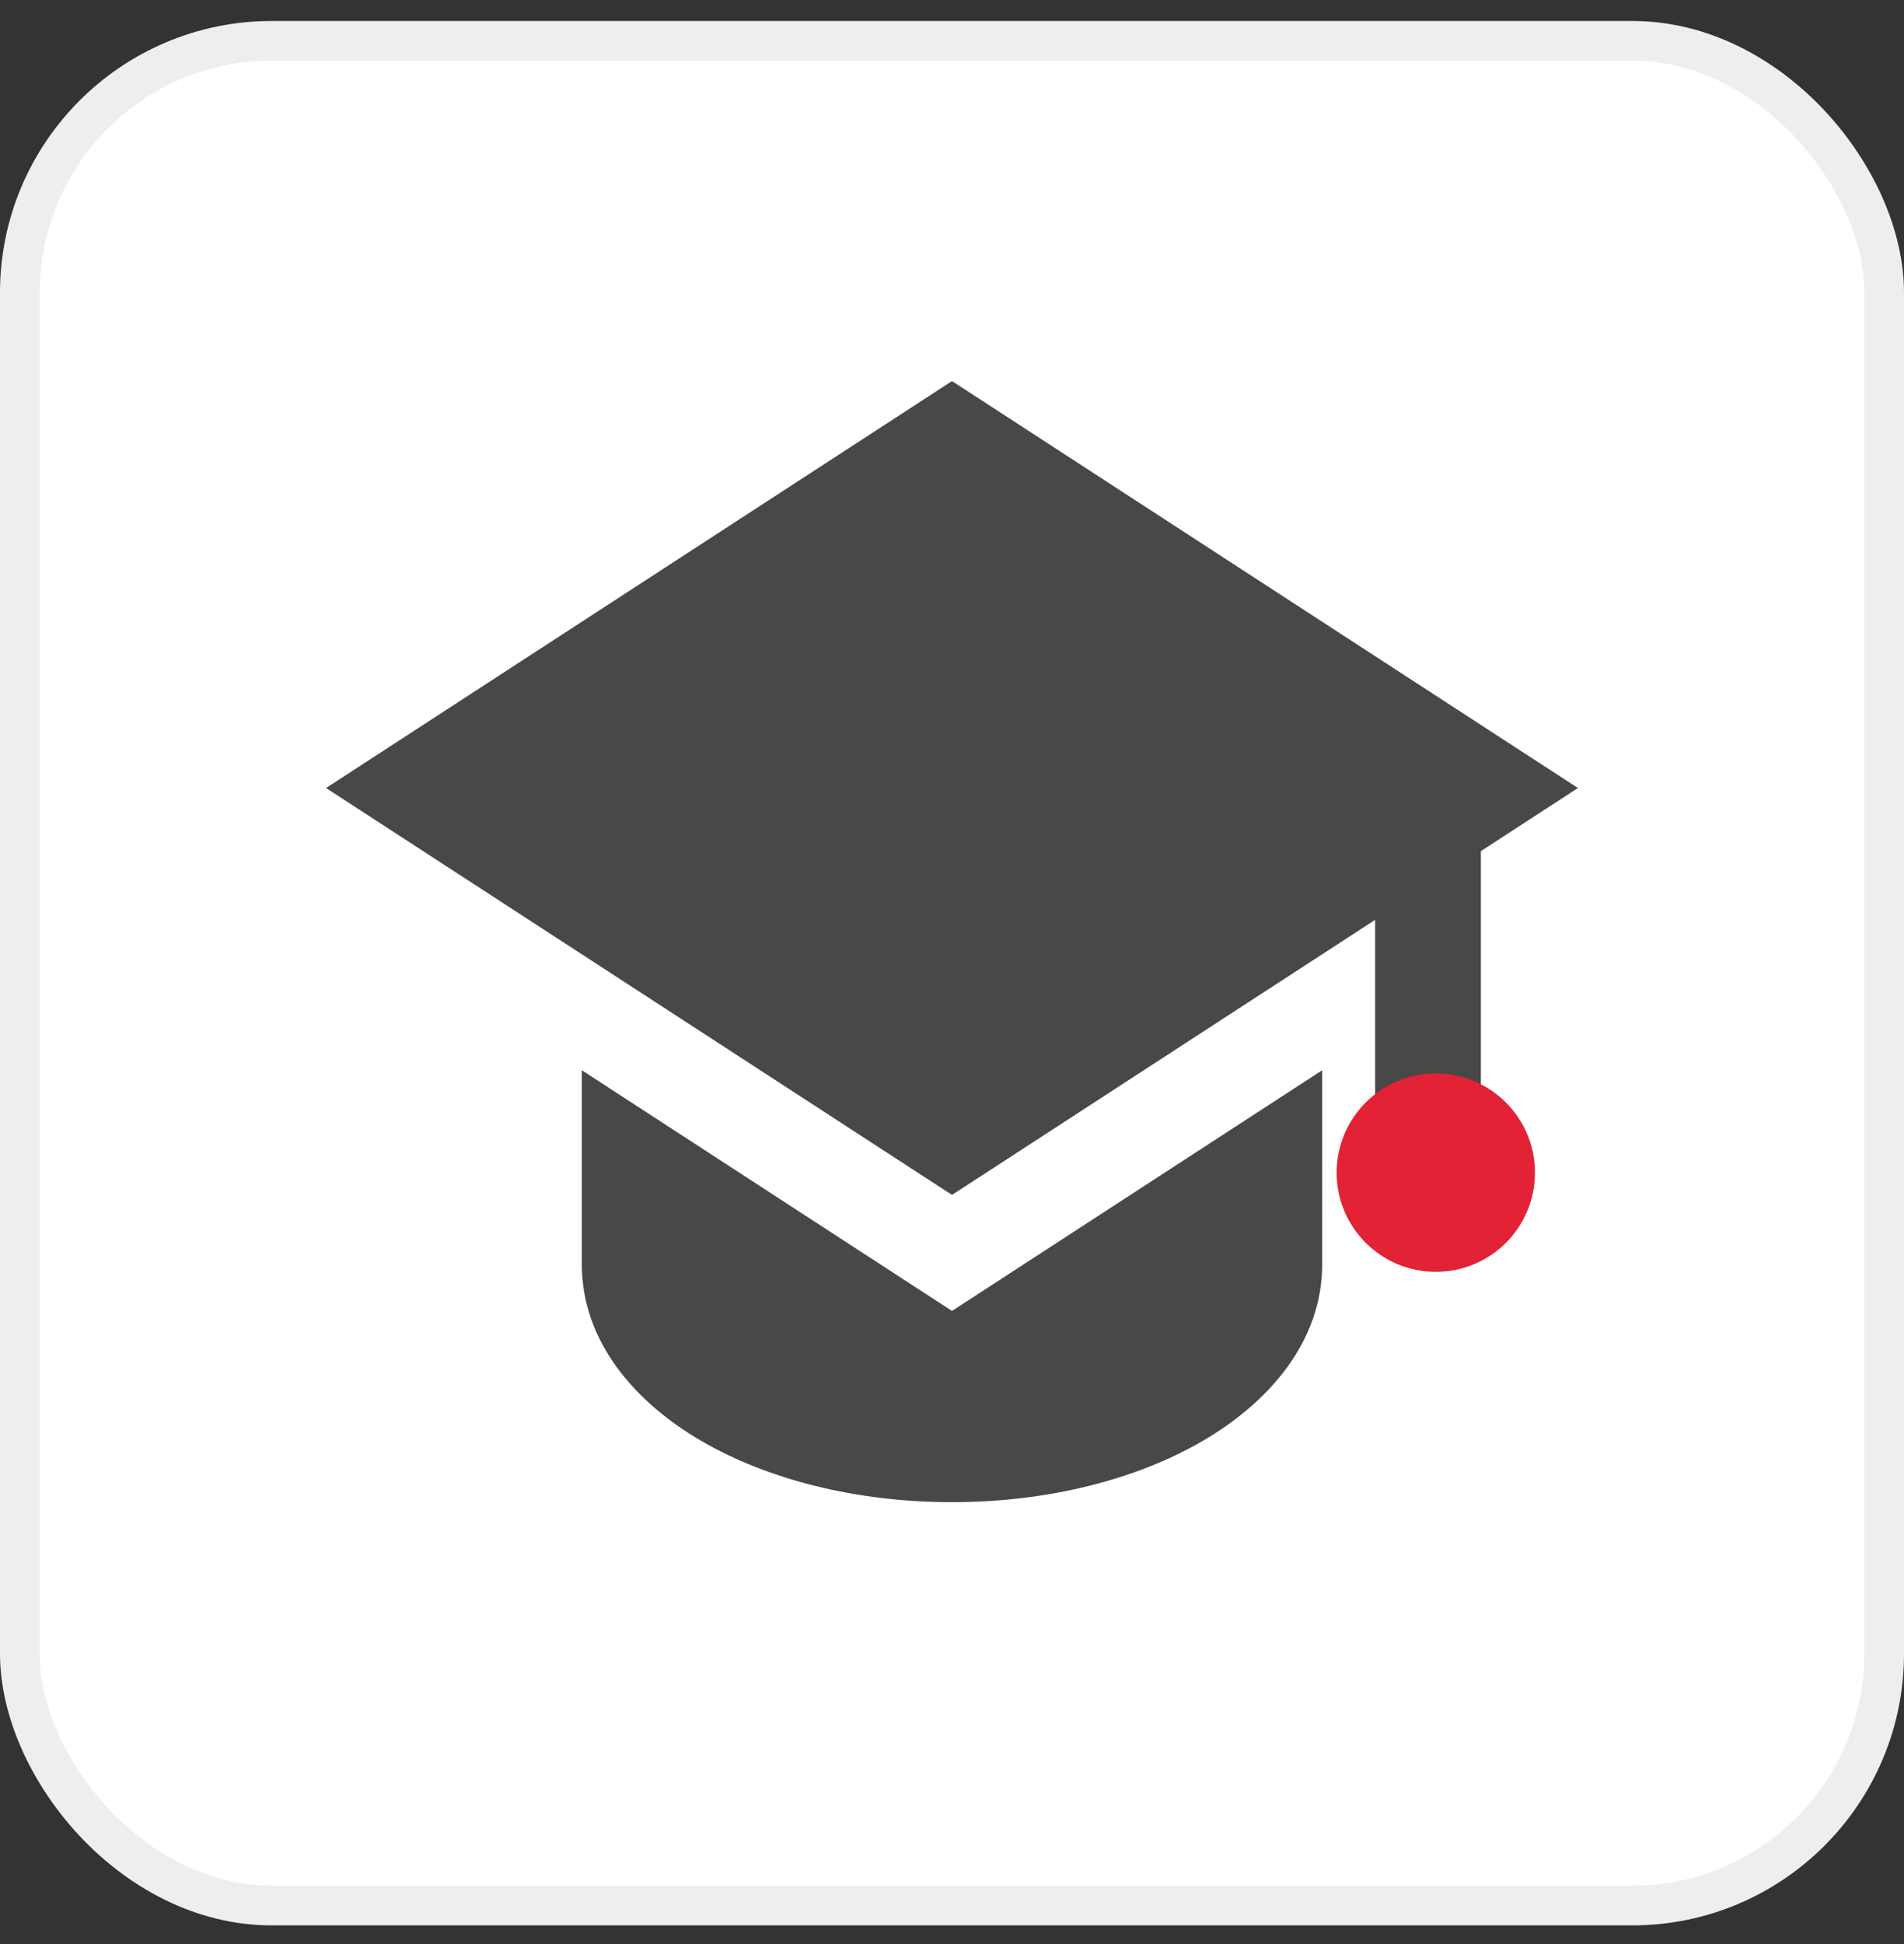
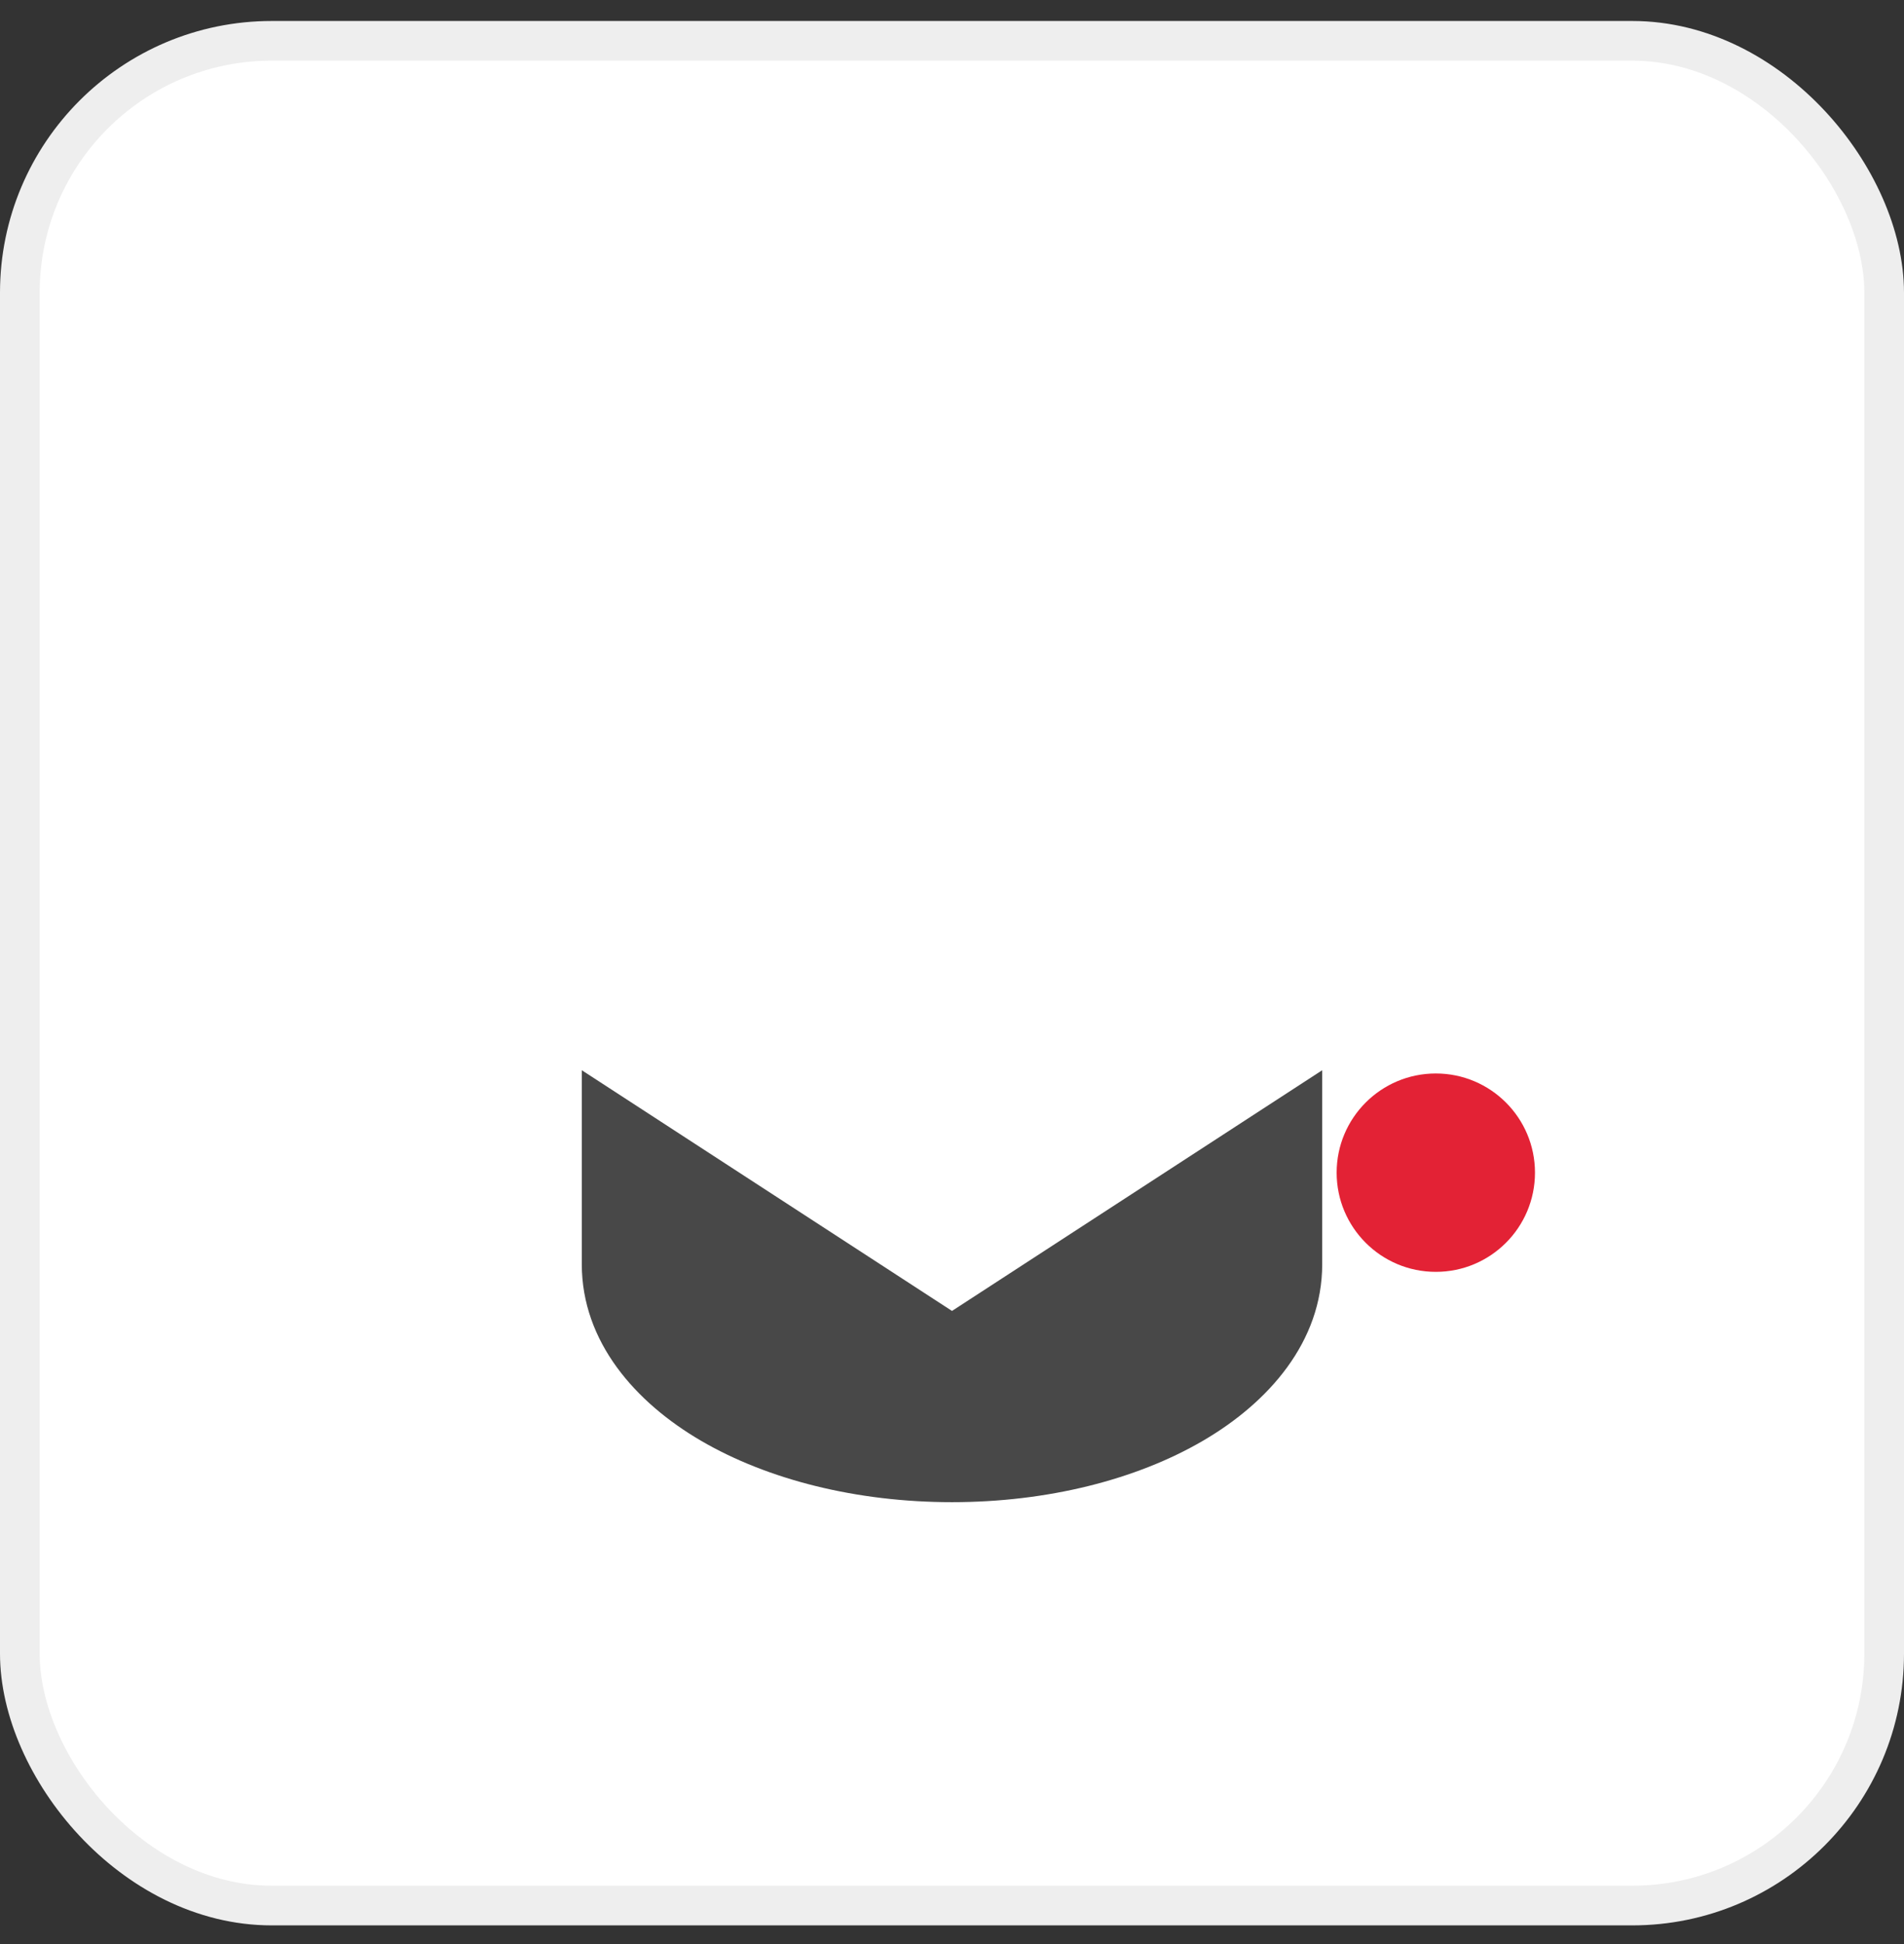
<svg xmlns="http://www.w3.org/2000/svg" width="48" height="49" viewBox="0 0 48 49" fill="none">
  <rect x="0" y="0" width="48" height="49" fill="#333333" stroke="none" />
  <rect x="0.5" y="1.029" width="47" height="47" rx="6.35" fill="white" />
  <rect x="0.5" y="1.029" width="47" height="47" rx="6.35" stroke="#EEEEEE" />
-   <path d="M39.78 19.862L24 9.605L8.22 19.862L24 30.118L34.667 23.185V29.862H37.333V21.453L39.78 19.862Z" fill="#484848" />
  <circle cx="36.197" cy="29.557" r="2.5" fill="#E32235" />
  <path d="M14.667 31.862V26.975L24 33.042L33.333 26.975V31.862C33.333 33.822 31.981 35.349 30.329 36.313C28.644 37.297 26.403 37.862 24 37.862C21.597 37.862 19.357 37.297 17.671 36.313C16.019 35.349 14.667 33.822 14.667 31.862Z" fill="#484848" />
</svg>